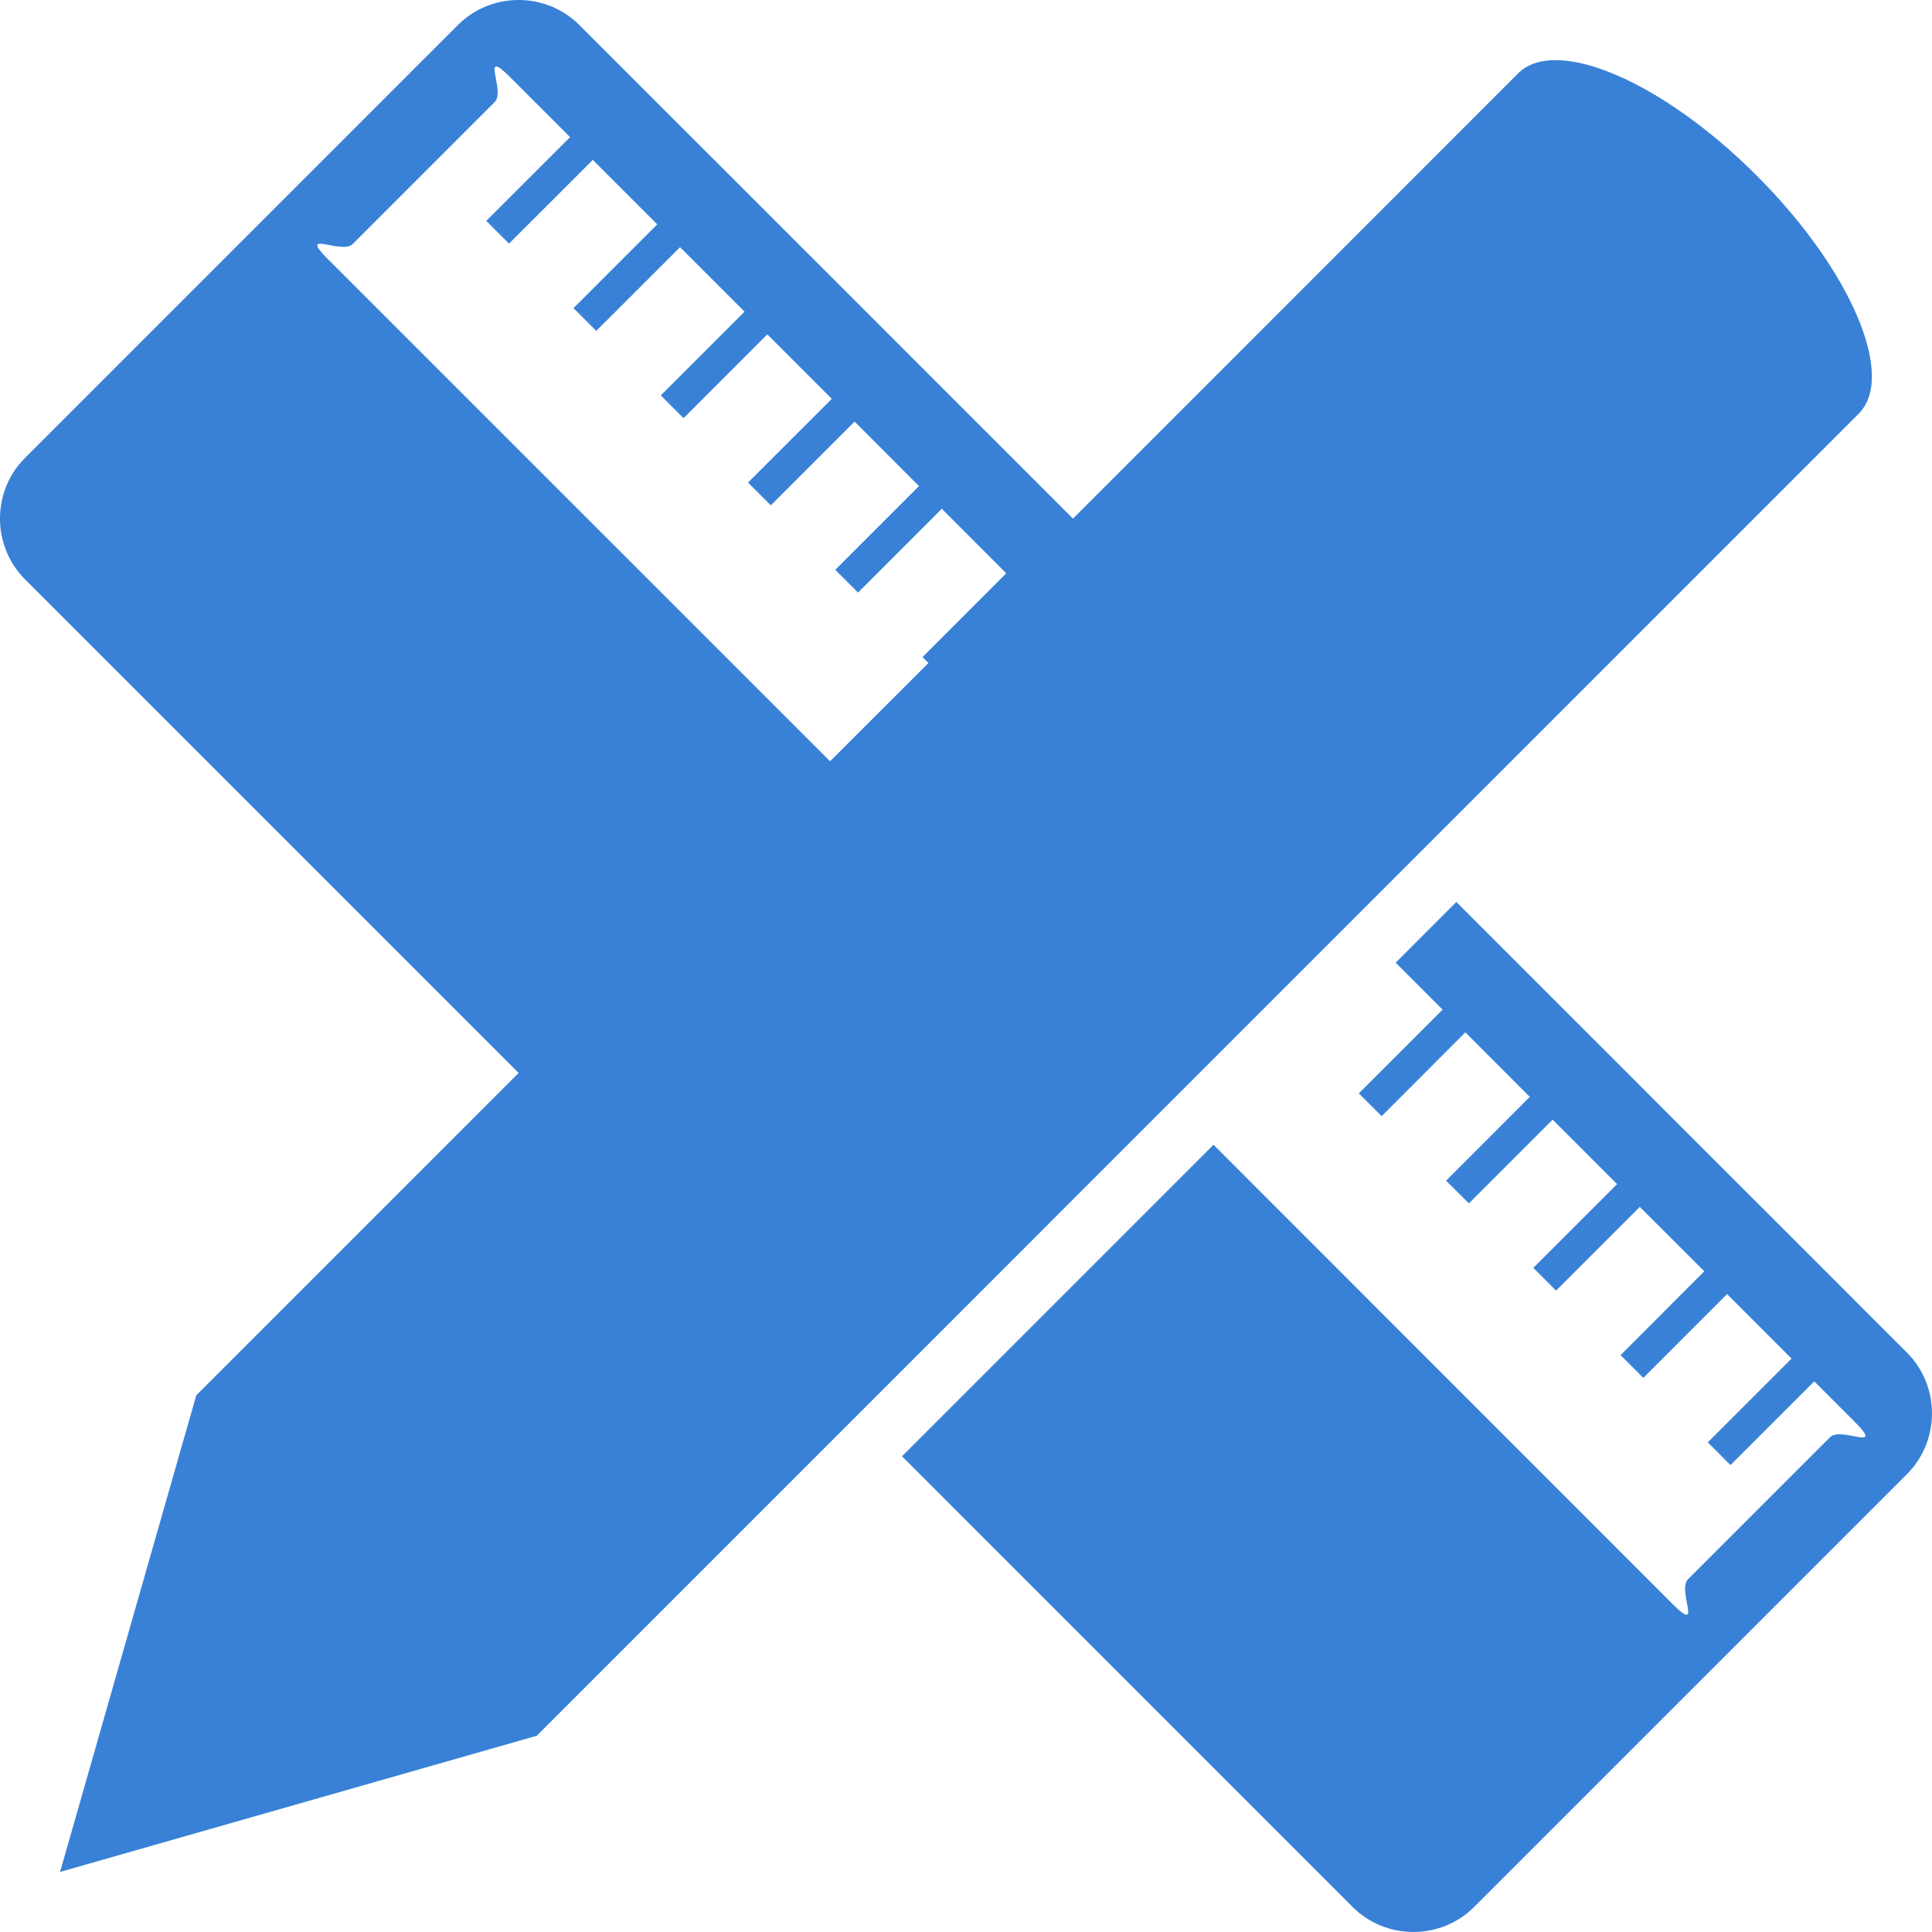
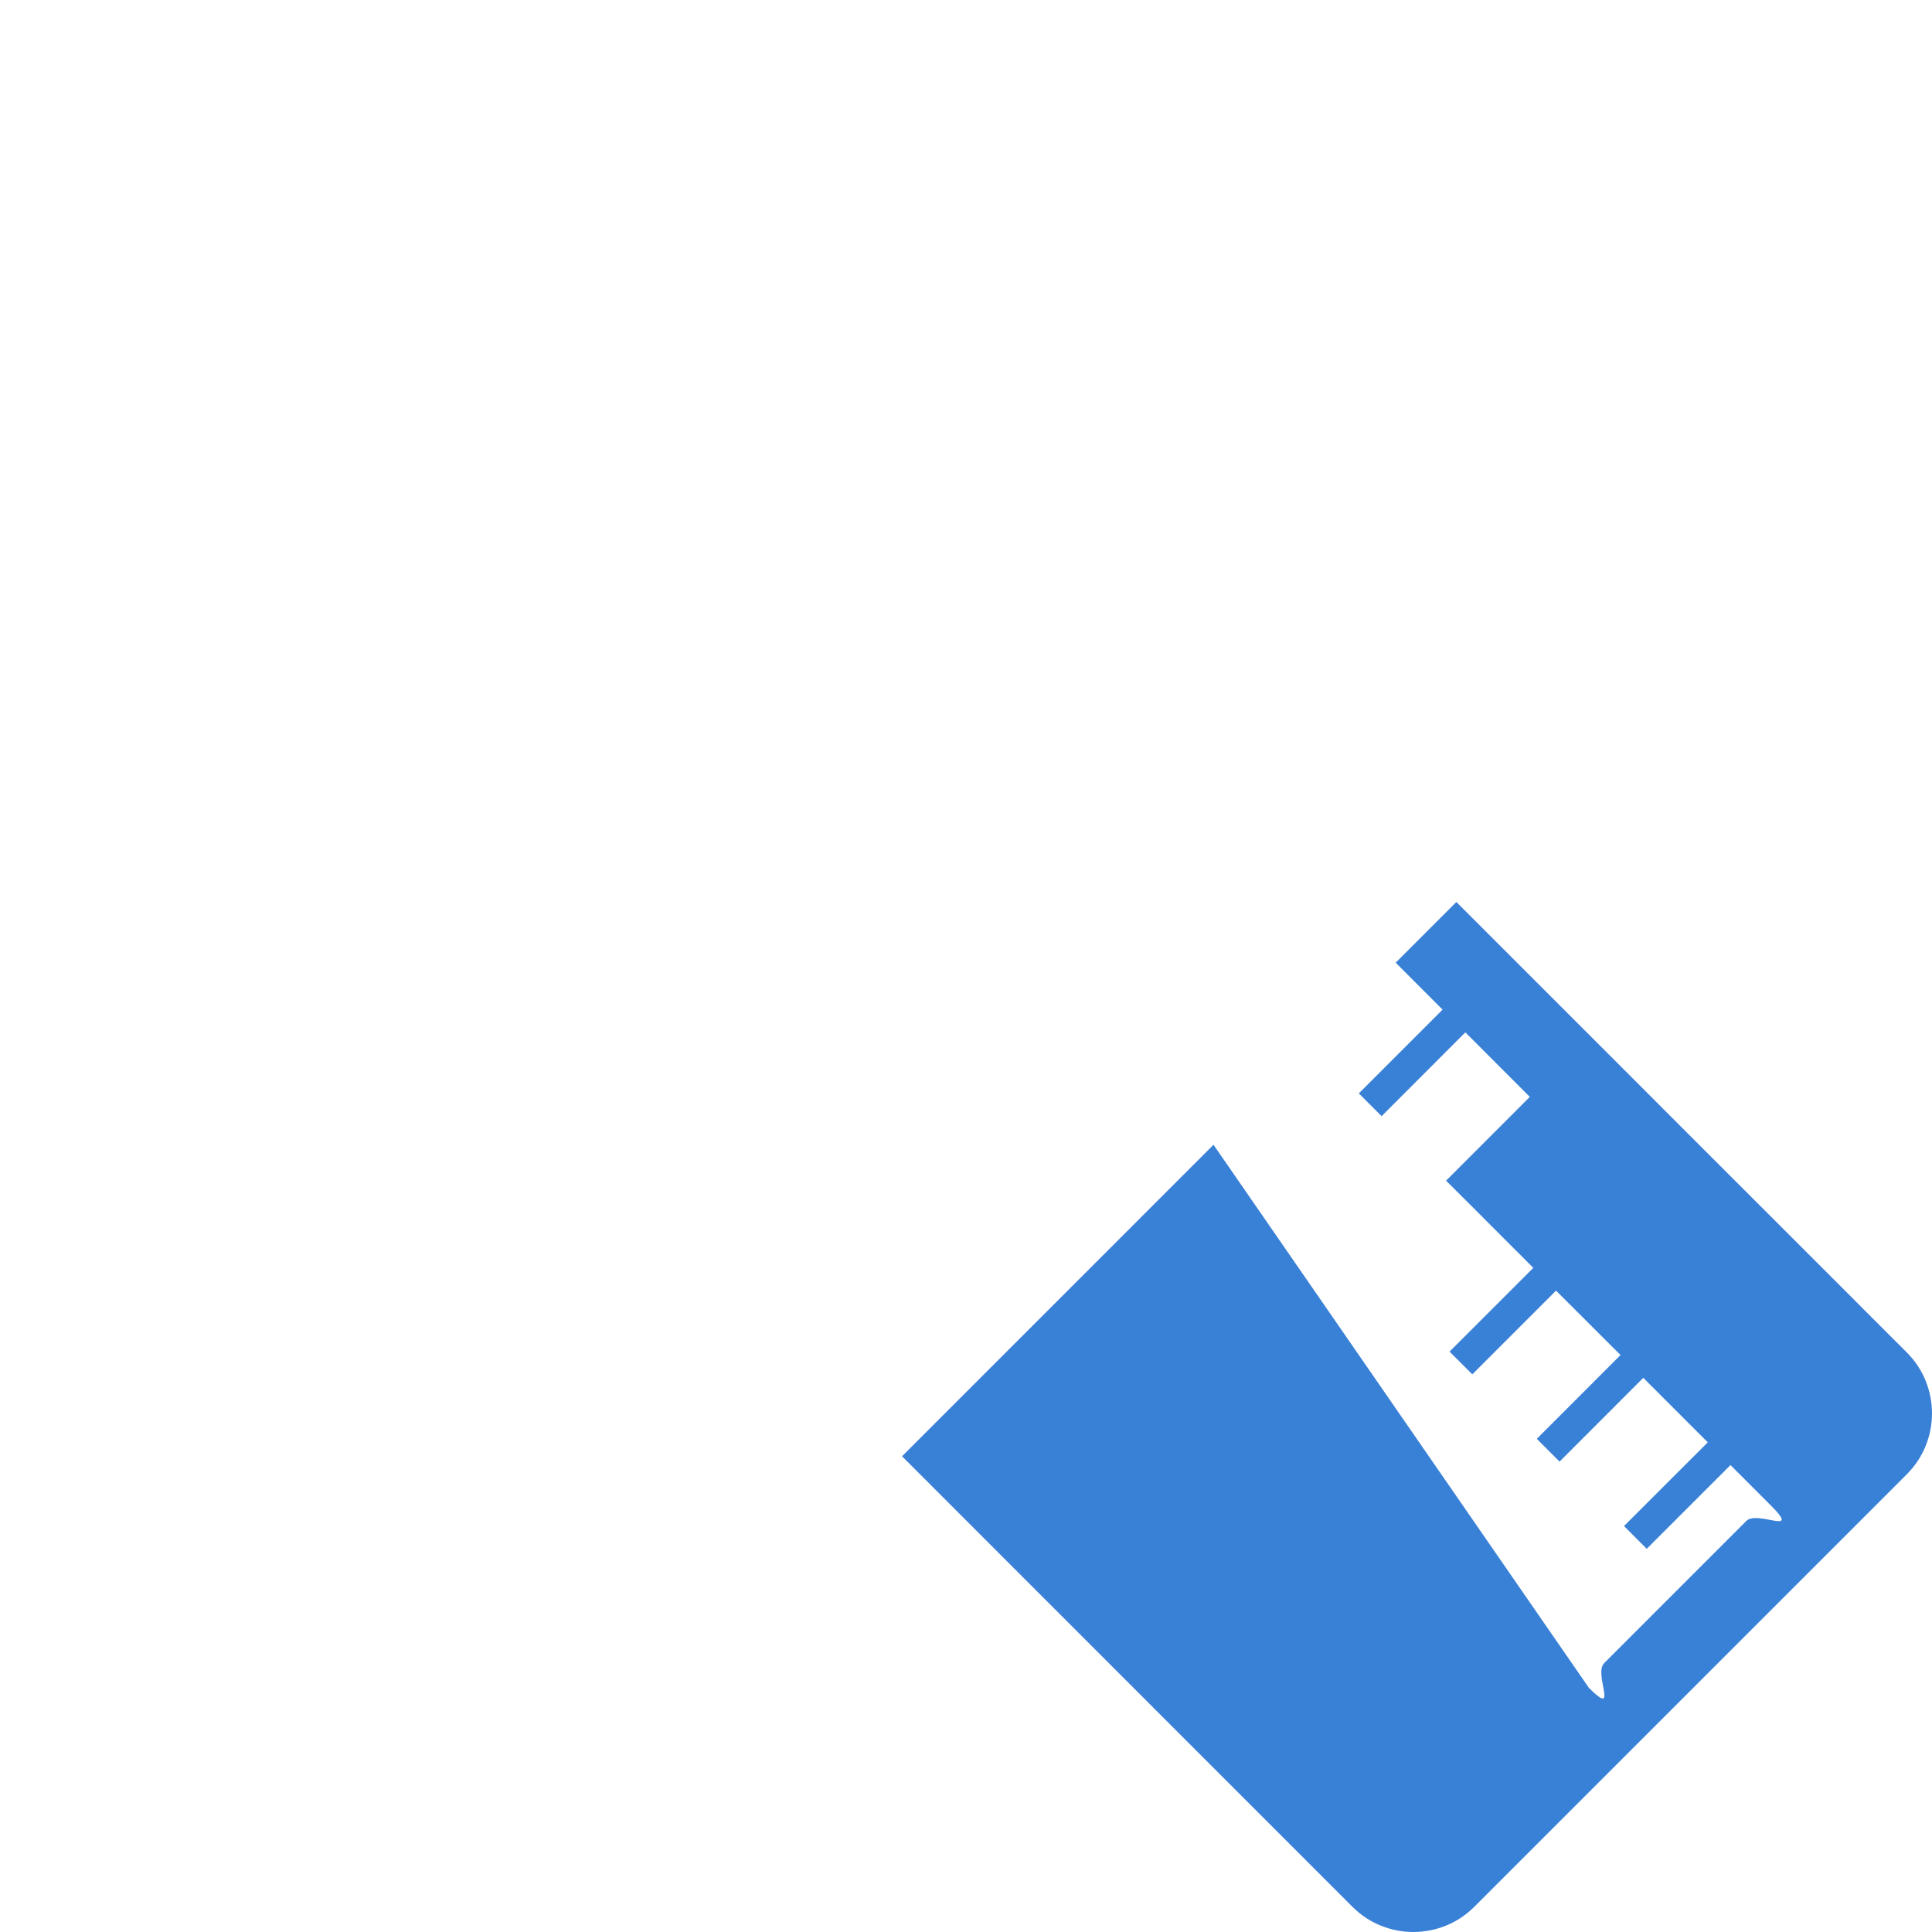
<svg xmlns="http://www.w3.org/2000/svg" version="1.1" id="Capa_1" x="0px" y="0px" viewBox="0 0 50.001 50" style="enable-background:new 0 0 50.001 50;" xml:space="preserve">
  <g>
    <g>
-       <path d="M49.354,35.007l-0.828-0.827l-0.589-0.59l-1.669-1.669l-0.589-0.589l-1.67-1.669l-0.589-0.589l-1.667-1.669l-0.589-0.588 l-1.669-1.669l-0.589-0.589l-1.215-1.215l-1.57,1.571l1.214,1.215l-2.168,2.167l0.59,0.59l2.167-2.169l1.668,1.67l-2.167,2.168 l0.59,0.588l2.168-2.167l1.668,1.669l-2.168,2.167l0.589,0.589l2.167-2.167l1.669,1.667l-2.167,2.169l0.589,0.589l2.167-2.168 l1.669,1.669l-2.168,2.167l0.588,0.589l2.168-2.167l1.05,1.051c0.795,0.796-0.355,0.108-0.641,0.395l-3.678,3.678 c-0.285,0.284,0.401,1.437-0.395,0.642L31.406,29.627l-8.061,8.062l11.662,11.665c0.864,0.862,2.278,0.862,3.143,0L49.354,38.15 C50.216,37.286,50.216,35.872,49.354,35.007z" fill="#000000" style="fill: rgb(57, 129, 215);" />
-       <path d="M48.105,10.705L48.105,10.705c0.972-0.973-0.21-3.732-2.645-6.165c-2.433-2.433-5.191-3.615-6.166-2.645L27.769,13.422 l-0.154-0.154l-1.668-1.668l-0.589-0.589l-1.669-1.669L23.1,8.753l-1.669-1.67l-0.59-0.589l-1.669-1.669l-0.589-0.589 l-1.669-1.668l-0.589-0.589l-1.332-1.332c-0.864-0.863-2.278-0.863-3.142,0L0.647,11.851c-0.863,0.864-0.863,2.278,0,3.142 l12.775,12.775l-8.342,8.343L1.555,48.446l12.336-3.524L48.105,10.705L48.105,10.705z M8.487,6.708 C7.691,5.913,8.843,6.601,9.128,6.315l3.679-3.679c0.283-0.284-0.403-1.436,0.393-0.641l1.554,1.554l-2.169,2.167l0.589,0.589 l2.168-2.167l1.668,1.669l-2.167,2.167l0.589,0.589l2.168-2.166l1.669,1.668l-2.167,2.168l0.589,0.589l2.167-2.169l1.669,1.669 l-2.168,2.167l0.59,0.589l2.168-2.167l1.667,1.669l-2.167,2.167l0.589,0.589l2.168-2.168l1.668,1.669l-2.167,2.168l0.154,0.153 l-2.546,2.544L8.487,6.708z" fill="#000000" style="fill: rgb(57, 129, 215);" />
+       <path d="M49.354,35.007l-0.828-0.827l-0.589-0.59l-1.669-1.669l-0.589-0.589l-1.67-1.669l-0.589-0.589l-1.667-1.669l-0.589-0.588 l-1.669-1.669l-0.589-0.589l-1.215-1.215l-1.57,1.571l1.214,1.215l-2.168,2.167l0.59,0.59l2.167-2.169l1.668,1.67l-2.167,2.168 l0.59,0.588l1.668,1.669l-2.168,2.167l0.589,0.589l2.167-2.167l1.669,1.667l-2.167,2.169l0.589,0.589l2.167-2.168 l1.669,1.669l-2.168,2.167l0.588,0.589l2.168-2.167l1.05,1.051c0.795,0.796-0.355,0.108-0.641,0.395l-3.678,3.678 c-0.285,0.284,0.401,1.437-0.395,0.642L31.406,29.627l-8.061,8.062l11.662,11.665c0.864,0.862,2.278,0.862,3.143,0L49.354,38.15 C50.216,37.286,50.216,35.872,49.354,35.007z" fill="#000000" style="fill: rgb(57, 129, 215);" />
    </g>
  </g>
</svg>